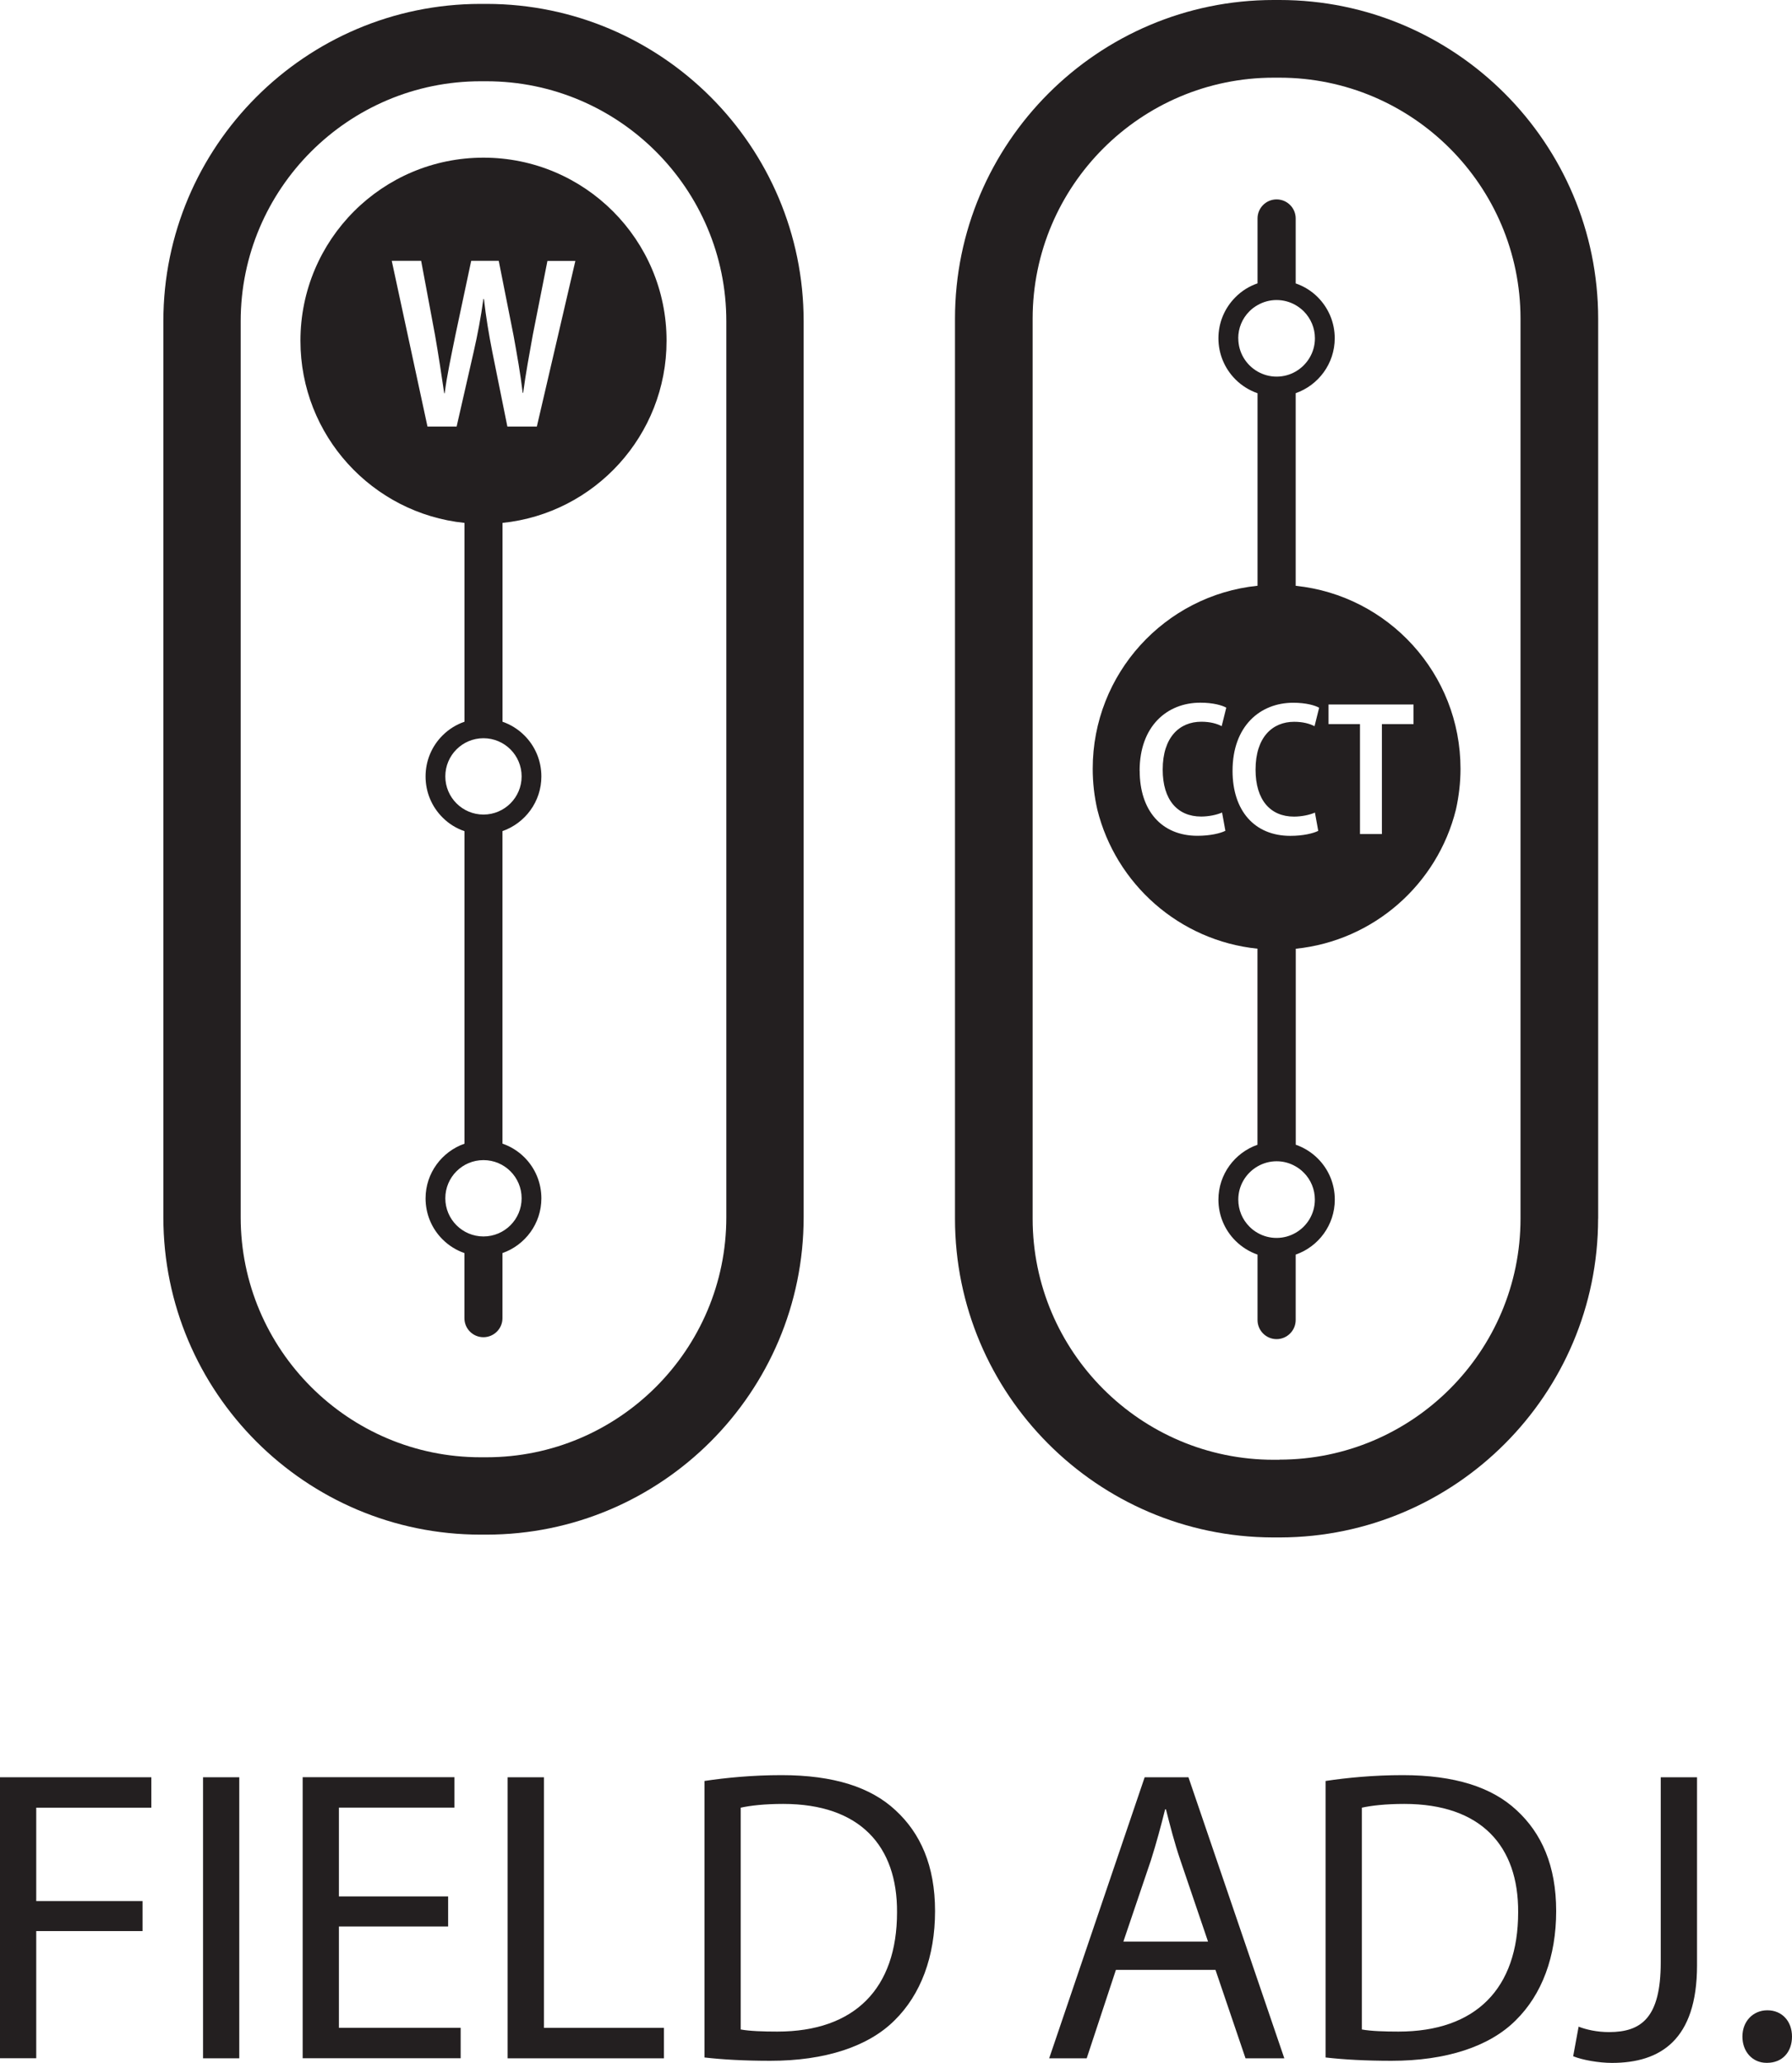
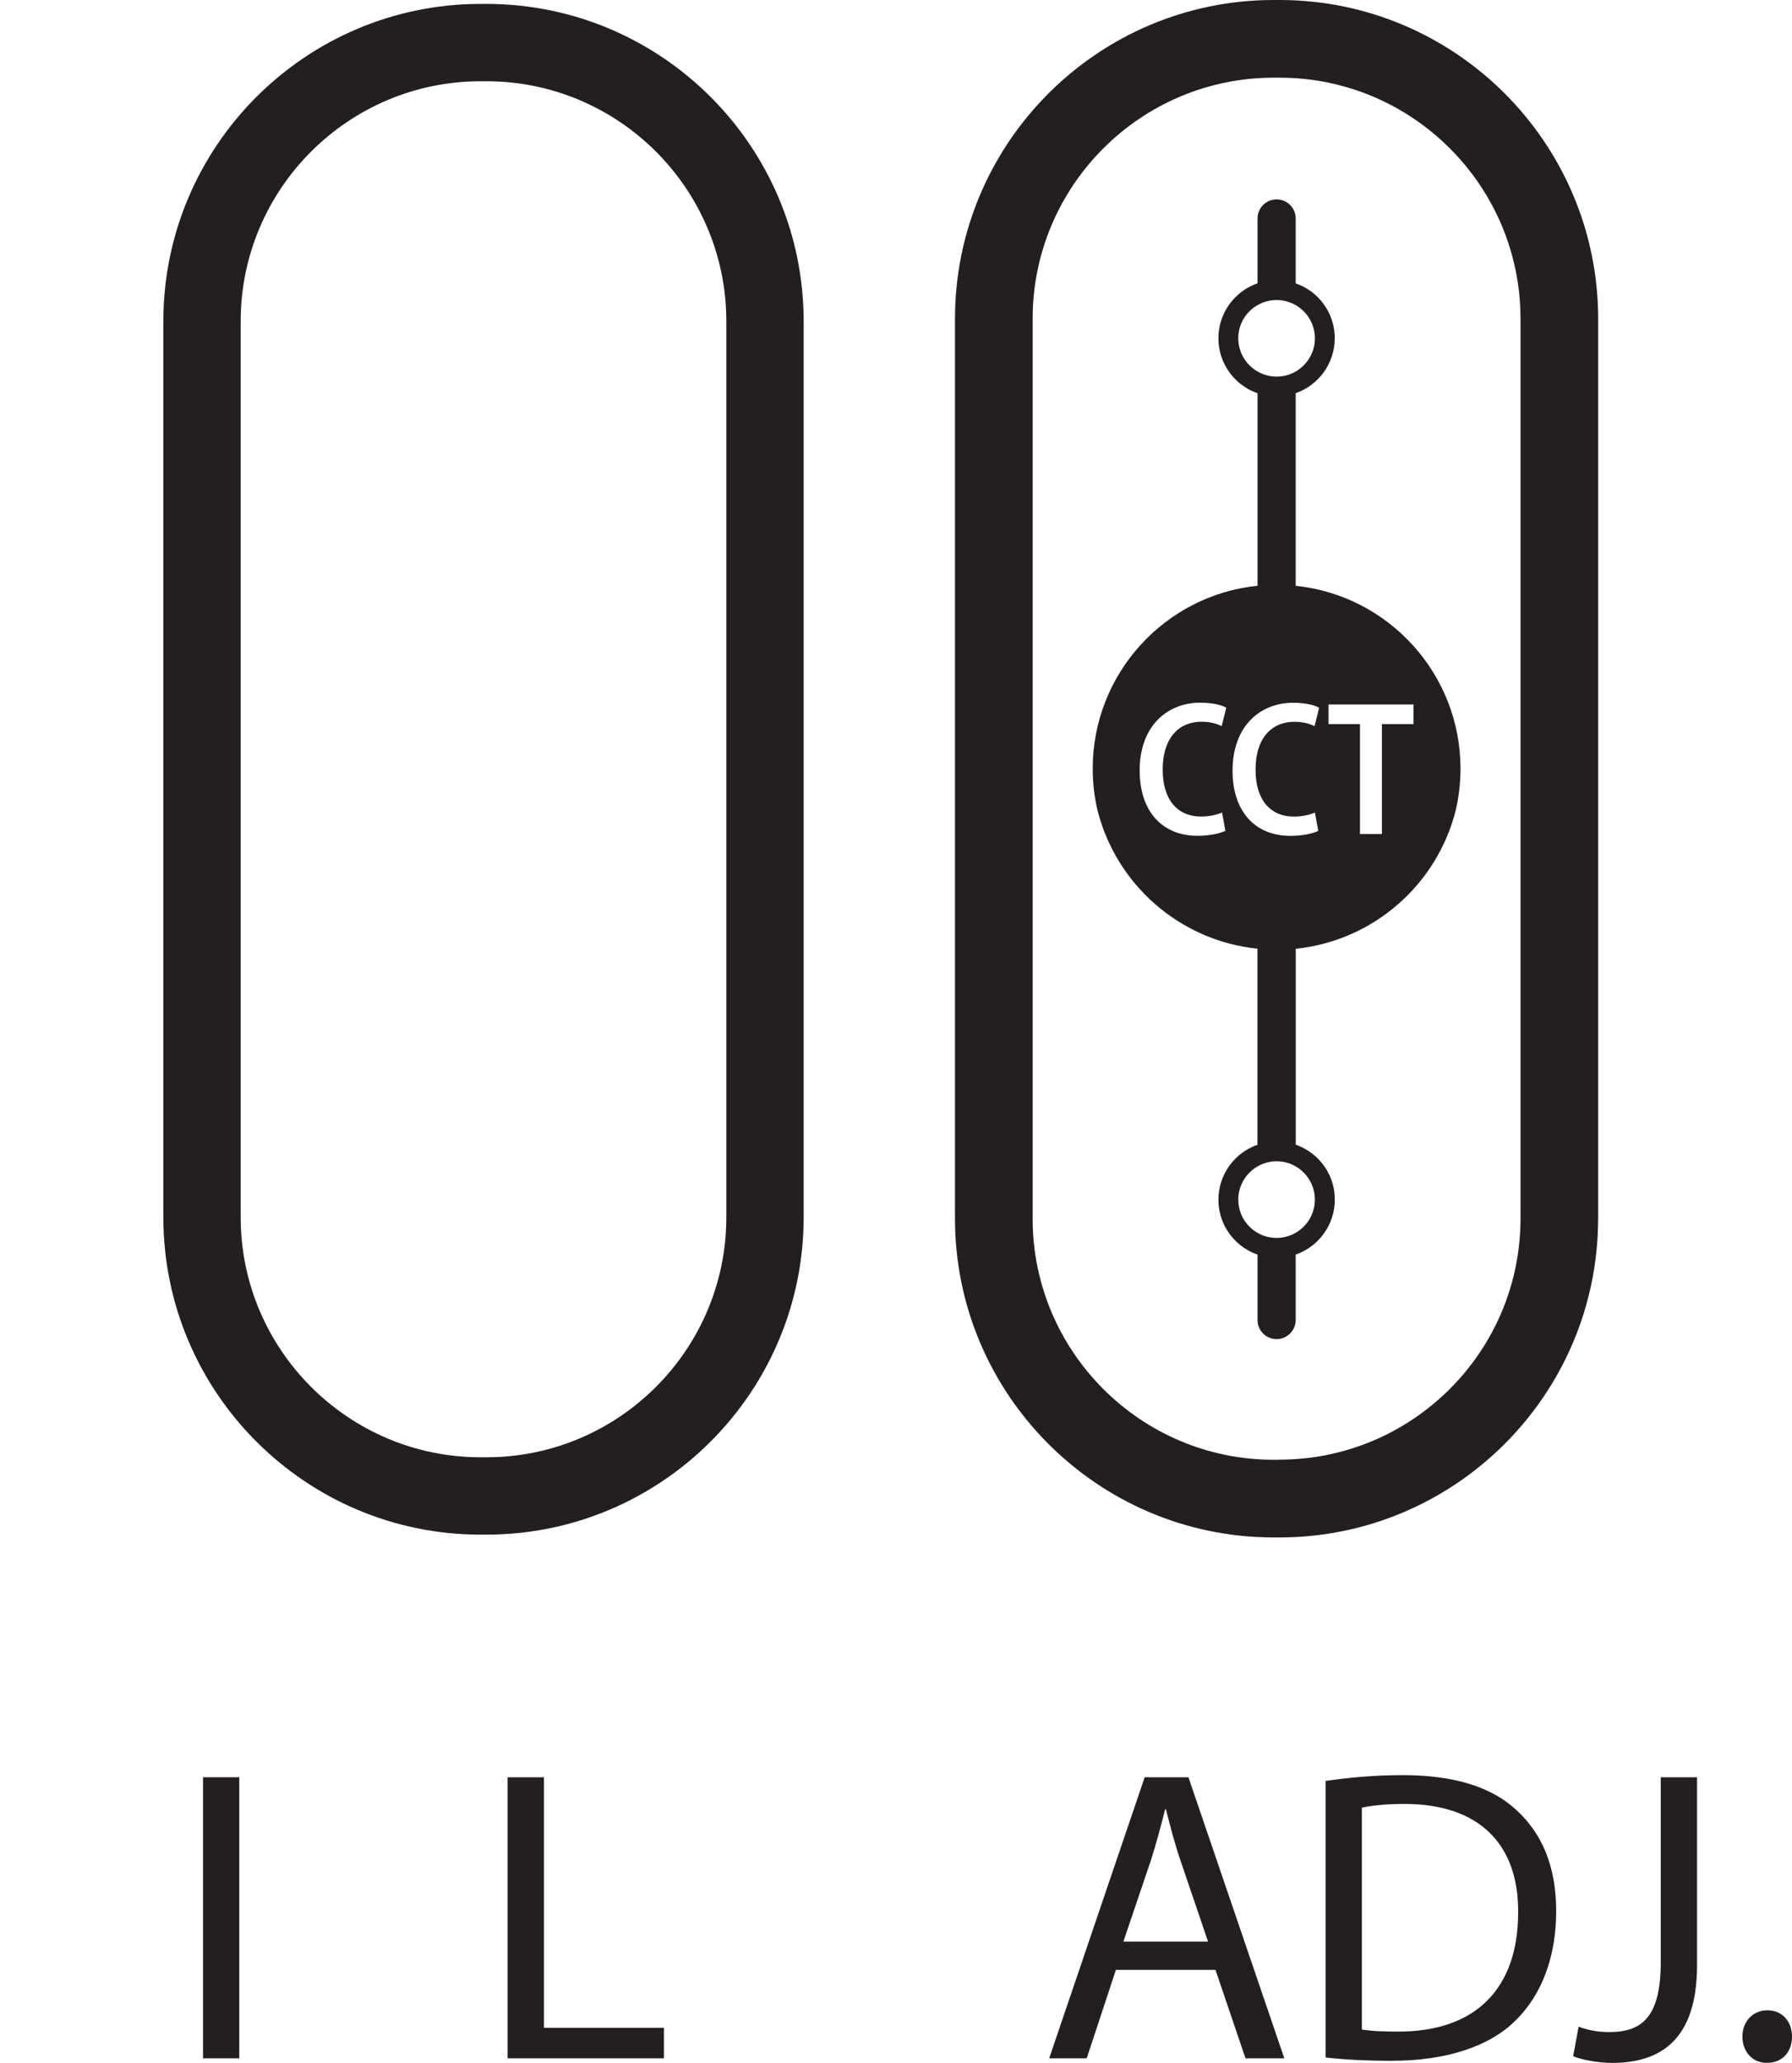
<svg xmlns="http://www.w3.org/2000/svg" viewBox="0 0 280.4 322.66">
  <g fill="#231f20">
    <path d="m25.56 50.25v140.14c0 27.38 22.26 49.65 49.64 49.65h.9c27.38 0 49.65-22.27 49.65-49.65v-140.13c0-27.36-22.23-49.61-49.57-49.65h-1.04c-27.35.04-49.58 22.29-49.58 49.64zm49.65-37.54h.9c20.71 0 37.55 16.85 37.54 37.55v140.14c0 20.7-16.85 37.55-37.55 37.54h-.9c-20.7 0-37.54-16.85-37.54-37.55v-140.14c0-20.7 16.85-37.54 37.55-37.54z" />
-     <path d="m72.68 81.79v31.1c-1.28.44-2.45 1.16-3.44 2.15-1.71 1.71-2.65 3.99-2.65 6.41s.94 4.7 2.65 6.41c.98.99 2.16 1.71 3.44 2.15v24.3 24.58c-3.54 1.24-6.09 4.6-6.09 8.55 0 2.42.94 4.7 2.65 6.41.98.98 2.16 1.71 3.43 2.15v10.19c0 1.64 1.33 2.97 2.97 2.97s2.98-1.33 2.98-2.97v-10.19c3.54-1.24 6.09-4.6 6.09-8.56 0-2.42-.94-4.7-2.65-6.41-.98-.98-2.16-1.71-3.44-2.15v-24.58-24.3c3.54-1.24 6.09-4.6 6.09-8.55 0-2.42-.94-4.7-2.65-6.41-.98-.98-2.16-1.71-3.43-2.15v-31.1c14.42-1.49 25.67-13.67 25.67-28.49 0-15.82-12.83-28.64-28.65-28.64s-28.64 12.82-28.64 28.64c0 14.82 11.25 27 25.67 28.49zm8.94 105.64c0 3.3-2.68 5.97-5.97 5.97s-5.97-2.67-5.97-5.97 2.67-5.97 5.97-5.97 5.97 2.67 5.97 5.97zm0-65.99c0 3.3-2.68 5.97-5.97 5.97s-5.97-2.67-5.97-5.97 2.67-5.97 5.97-5.97 5.97 2.67 5.97 5.97zm2.37-54.72h-4.6l-2.35-11.65c-.55-2.8-.99-5.42-1.32-8.31h-.08c-.4 2.88-.88 5.46-1.54 8.35l-2.65 11.61h-4.56l-5.59-25.92h4.6l2.17 11.61c.55 3.15 1.03 6.35 1.44 9.11h.07c.37-2.88 1.03-5.88 1.69-9.15l2.46-11.57h4.31l2.32 11.69c.55 3.04 1.07 5.92 1.43 8.96h.07c.41-3.08.96-6 1.51-9.07l2.29-11.57h4.37l-6.03 25.92z" />
    <path d="m250.07 190.61v-140.74c0-27.5-22.37-49.87-49.86-49.87h-.91c-27.5 0-49.87 22.37-49.87 49.86v140.75c0 27.45 22.29 49.79 49.72 49.87h1.18c27.43-.08 49.73-22.41 49.73-49.87zm-49.87 37.72h-.91c-20.79 0-37.71-16.92-37.71-37.72v-140.75c0-20.8 16.93-37.71 37.72-37.71h.91c20.79 0 37.71 16.92 37.71 37.71v140.74c0 20.8-16.93 37.71-37.72 37.71z" />
    <path d="m202.74 91.62v-30.12c3.55-1.24 6.11-4.62 6.11-8.59 0-2.43-.95-4.71-2.66-6.43-.99-.99-2.17-1.71-3.45-2.15v-10.16c0-1.65-1.34-2.98-2.99-2.98s-2.98 1.34-2.98 2.98v10.15c-1.28.44-2.47 1.17-3.45 2.16-1.72 1.72-2.67 4.01-2.67 6.43s.95 4.72 2.67 6.44c.99.99 2.17 1.71 3.45 2.16v30.11c-14.49 1.49-25.79 13.74-25.79 28.62 0 2.2.25 4.33.72 6.39 2.89 11.65 12.85 20.51 25.06 21.76v30.67c-3.55 1.24-6.11 4.62-6.11 8.58 0 2.43.95 4.72 2.67 6.44.99.98 2.16 1.71 3.45 2.16v10.23c0 1.65 1.34 2.99 2.98 2.99s2.99-1.34 2.99-2.99v-10.23c3.56-1.24 6.12-4.62 6.12-8.6 0-2.43-.94-4.71-2.66-6.43-.99-.99-2.17-1.71-3.45-2.16v-30.19s0 0 0 0v-.46c12.21-1.25 22.17-10.11 25.06-21.76.46-2.06.72-4.19.72-6.39 0-14.88-11.3-27.12-25.78-28.62zm-8.99-38.7c0-1.6.62-3.1 1.76-4.24.38-.38.8-.69 1.26-.95.9-.52 1.92-.8 2.98-.8s2.09.28 2.99.8c.45.26.87.58 1.25.95 1.13 1.14 1.76 2.64 1.76 4.24 0 2.22-1.22 4.15-3.01 5.19-.88.51-1.9.8-2.99.8s-2.1-.3-2.98-.8c-1.8-1.04-3.01-2.97-3.01-5.19zm10.24 130.48c1.13 1.13 1.75 2.64 1.75 4.24 0 2.22-1.21 4.16-3.01 5.19-.88.51-1.9.8-2.98.8s-2.09-.28-2.99-.8c-.45-.26-.87-.57-1.25-.96-1.13-1.13-1.75-2.63-1.75-4.24 0-2.21 1.21-4.14 3-5.18.88-.51 1.9-.81 2.99-.81s2.08.28 2.98.8c.45.26.88.57 1.25.96zm3.89-73.21h13.3v3.07h-4.95v17.2h-3.43v-17.2h-4.92zm-5.53-.27c2.02 0 3.43.42 4.06.78l-.72 2.89c-.78-.4-1.81-.69-3.19-.69-3.39 0-6.04 2.4-6.04 7.49 0 4.75 2.33 7.34 6.01 7.34 1.21 0 2.47-.27 3.28-.63l.52 2.86c-.78.39-2.36.78-4.37.78-5.64 0-9.04-3.97-9.04-10.17 0-7.01 4.32-10.65 9.5-10.65zm-24.03 10.64c0-7.01 4.32-10.65 9.5-10.65 2.02 0 3.43.42 4.06.78l-.72 2.89c-.78-.4-1.81-.69-3.19-.69-3.39 0-6.04 2.4-6.04 7.49 0 4.75 2.33 7.34 6.01 7.34 1.21 0 2.47-.27 3.28-.63l.52 2.86c-.78.39-2.36.78-4.37.78-5.64 0-9.04-3.97-9.04-10.17z" />
-     <path d="m0 277.99h23.68v4.76h-18.01v14.61h16.63v4.69h-16.63v19.89h-5.67v-43.96z" />
    <path d="m37.44 277.99v43.96h-5.67v-43.96z" />
-     <path d="m70.12 301.33h-17.09v15.85h19.05v4.76h-24.72v-43.96h23.74v4.76h-18.07v13.89h17.09z" />
    <path d="m79.44 277.99h5.67v39.2h18.78v4.76h-24.46v-43.96z" />
-     <path d="m110.23 278.57c3.46-.52 7.57-.91 12.07-.91 8.15 0 13.96 1.89 17.81 5.48 3.91 3.59 6.2 8.67 6.2 15.78s-2.22 13.05-6.33 17.09c-4.11 4.11-10.89 6.33-19.44 6.33-4.04 0-7.44-.19-10.31-.52v-43.24zm5.67 38.87c1.43.26 3.52.33 5.74.33 12.13 0 18.72-6.78 18.72-18.65.07-10.37-5.8-16.96-17.81-16.96-2.94 0-5.15.26-6.65.59v34.7z" />
    <path d="m174.61 308.12-4.57 13.83h-5.87l14.94-43.96h6.85l15 43.96h-6.07l-4.7-13.83h-15.59zm14.41-4.44-4.3-12.65c-.98-2.87-1.63-5.48-2.28-8.02h-.13c-.65 2.61-1.37 5.28-2.22 7.96l-4.31 12.72h13.24z" />
    <path d="m207.42 278.57c3.46-.52 7.57-.91 12.07-.91 8.15 0 13.96 1.89 17.81 5.48 3.91 3.59 6.2 8.67 6.2 15.78s-2.22 13.05-6.33 17.09c-4.11 4.11-10.89 6.33-19.44 6.33-4.04 0-7.44-.19-10.31-.52v-43.24zm5.67 38.87c1.43.26 3.52.33 5.74.33 12.13 0 18.72-6.78 18.72-18.65.07-10.37-5.8-16.96-17.81-16.96-2.94 0-5.15.26-6.65.59v34.7z" />
    <path d="m259.86 277.99h5.68v29.42c0 11.67-5.74 15.26-13.31 15.26-2.09 0-4.63-.46-6.07-1.04l.85-4.63c1.17.46 2.87.85 4.76.85 5.09 0 8.09-2.28 8.09-10.89v-28.96z" />
    <path d="m276.42 322.66c-2.22 0-3.78-1.76-3.78-4.11s1.63-4.11 3.91-4.11 3.85 1.7 3.85 4.11-1.5 4.11-3.91 4.11z" />
  </g>
</svg>